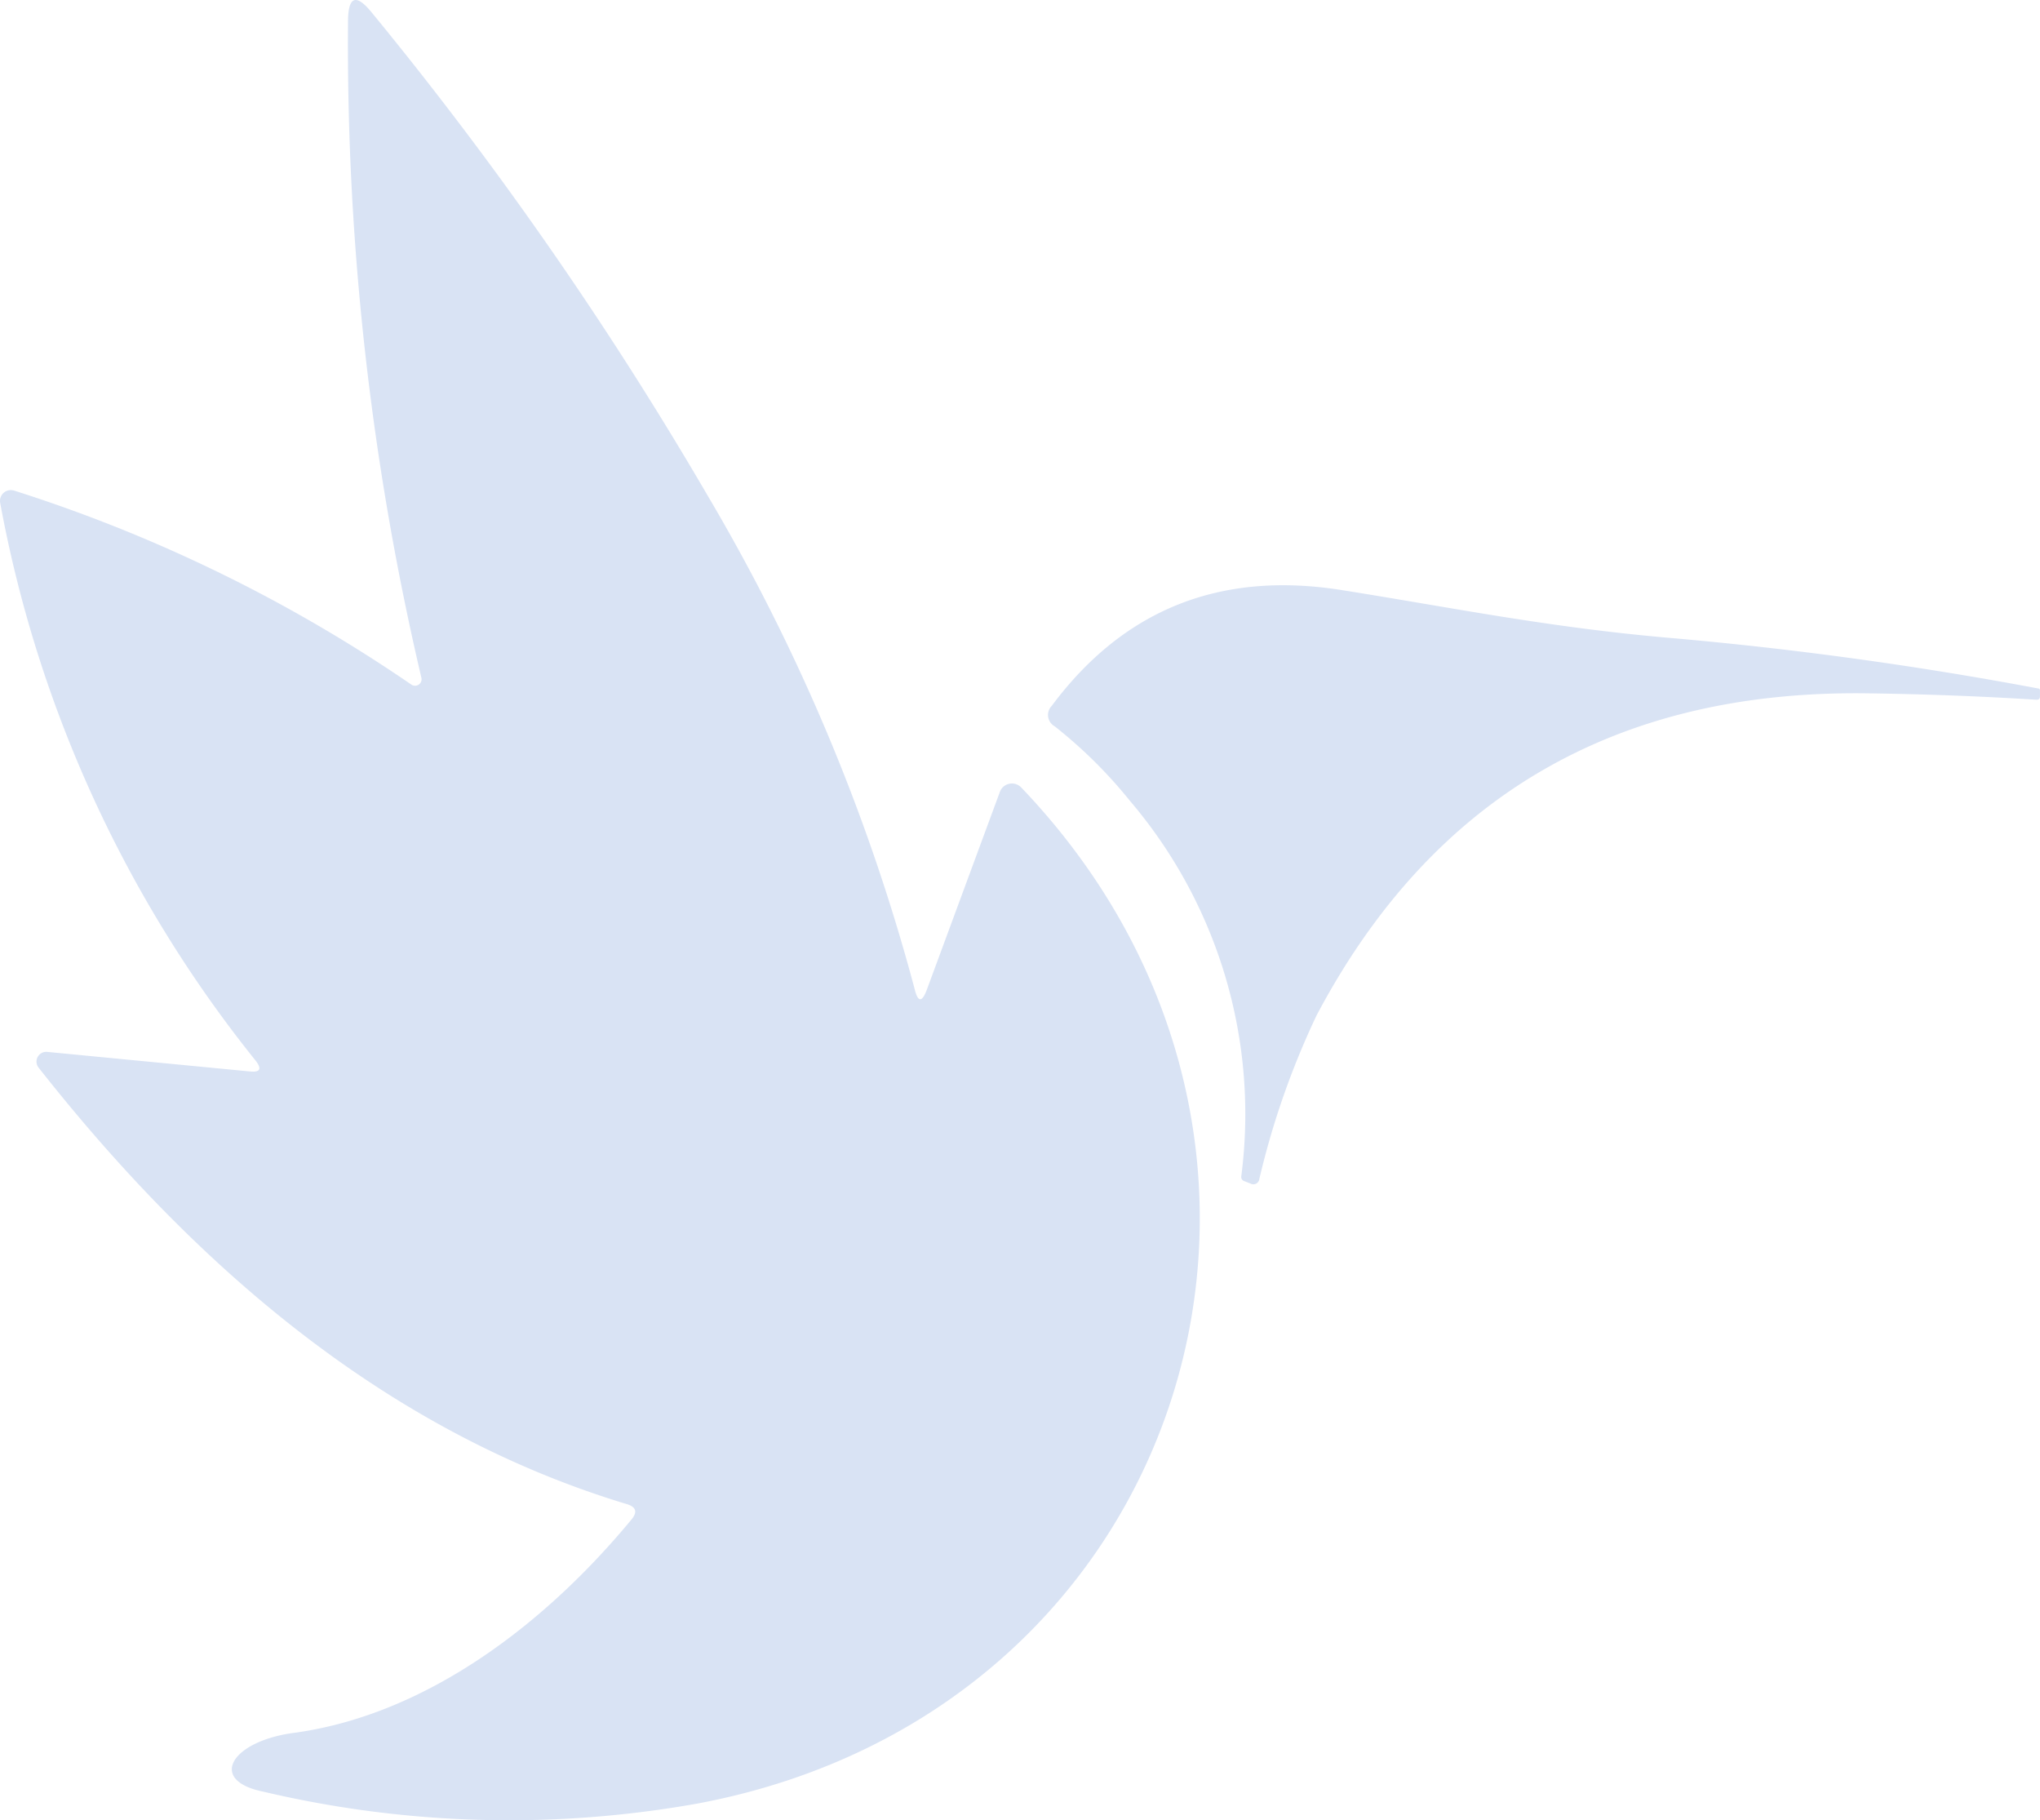
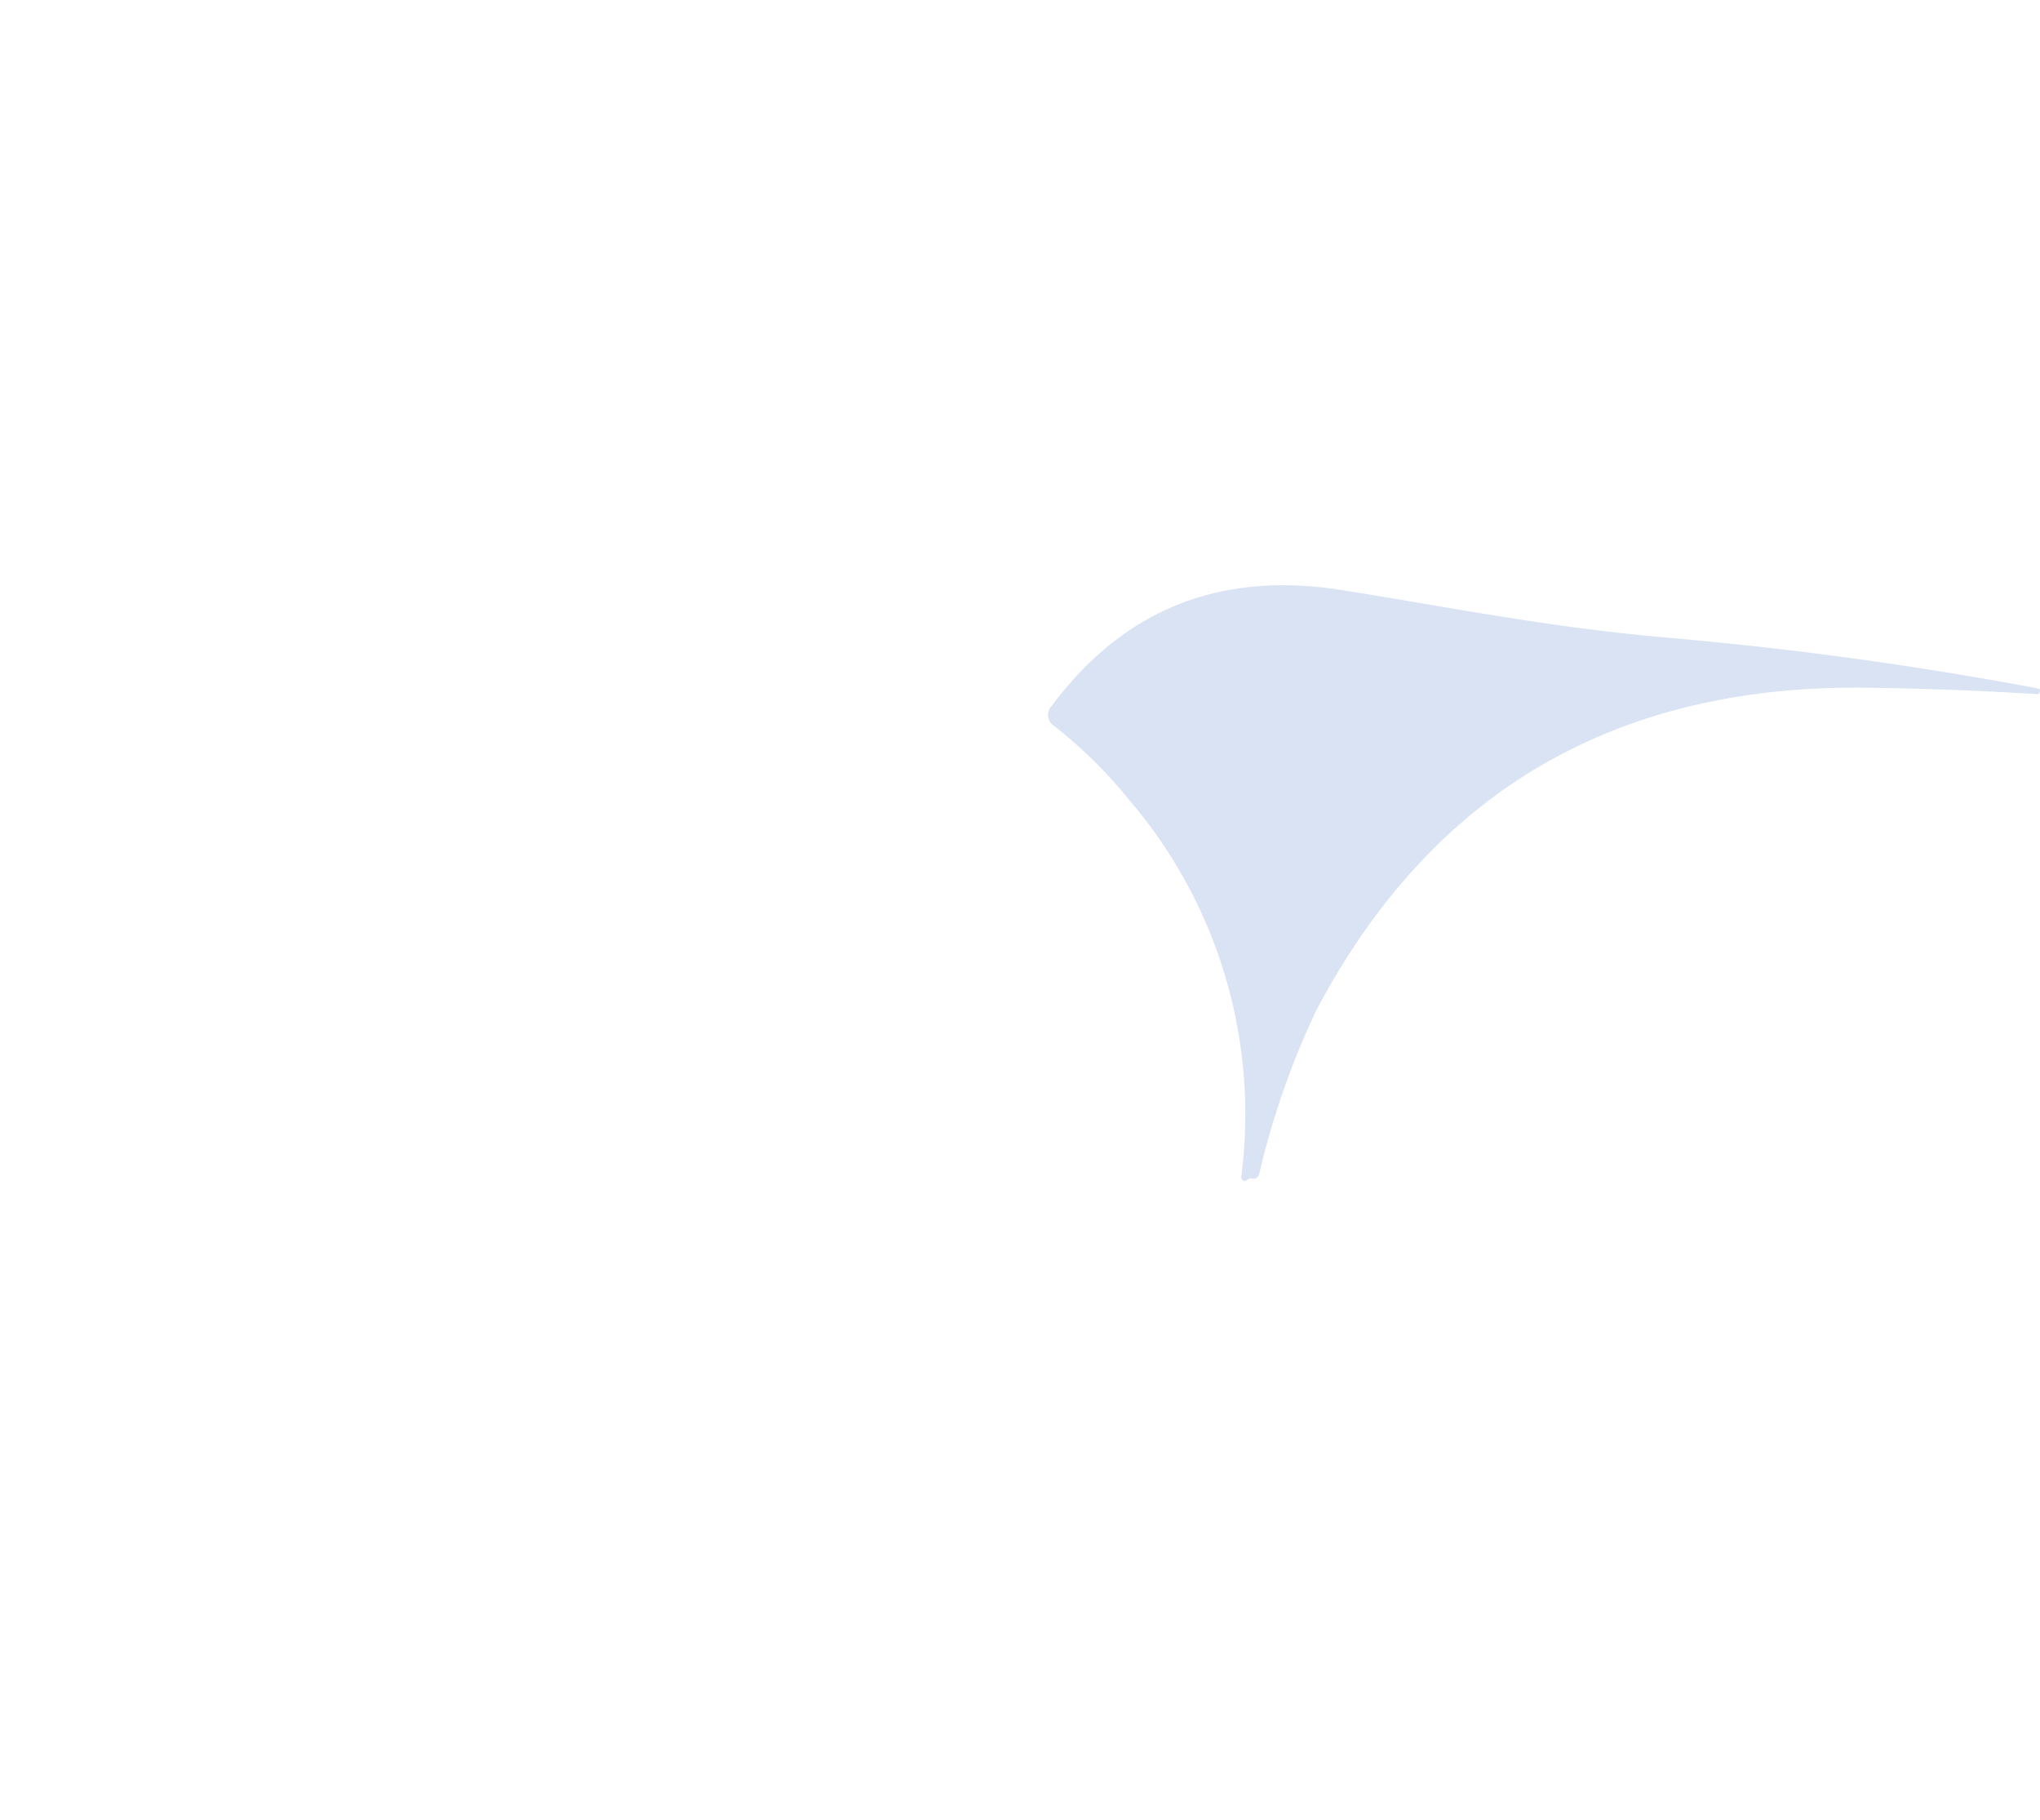
<svg xmlns="http://www.w3.org/2000/svg" width="385.626" height="344.024" viewBox="0 0 385.626 344.024">
  <g id="Group_196" data-name="Group 196" transform="translate(-1239.979 -1650.976)">
    <g id="Group_119" data-name="Group 119" transform="translate(-237.58 -129.701)">
-       <path id="Path_36" data-name="Path 36" d="M1185.758,534.475q.925,3.761,2.291.137l13.813-37.4a2.428,2.428,0,0,1,4.035-.855c64.753,67.728,32,174.569-61.165,192.04a202.477,202.477,0,0,1-82.156-2.256c-10.6-2.156-5.917-9.674,6.189-11.146,24.855-3.521,47.147-20.548,63.489-40.309q1.709-2.085-.89-2.872c-45.505-13.744-81.574-44.89-111.182-82.464a1.846,1.846,0,0,1,1.641-3.009l38.258,3.692q2.94.308,1.093-2.051a236.659,236.659,0,0,1-48.275-105.37,2.051,2.051,0,0,1,2.633-2.359,285.521,285.521,0,0,1,75.114,36.685,1.231,1.231,0,0,0,1.88-1.265,523.585,523.585,0,0,1-13.881-124.209q.068-6.975,4.478-1.573a697.654,697.654,0,0,1,63.592,91.456,370.613,370.613,0,0,1,39.045,93.131Z" transform="translate(464.701 1433.146)" fill="#d9e3f4" />
-       <path id="Path_47" data-name="Path 47" d="M1107.957,492.525a.837.837,0,0,1-.616-.957,91.244,91.244,0,0,0-21.027-70.908,89.009,89.009,0,0,0-14.256-14.12,2.451,2.451,0,0,1-.547-3.863q20.376-27.351,54.8-21.881c20.719,3.282,38.771,7.009,61.848,9.026q35.113,3.043,69.815,9.573a.342.342,0,0,1,.342.376v1.06q.035.752-.752.684-15.83-.992-31.864-1.2-71.352-.992-104.106,60.822a153.666,153.666,0,0,0-10.838,30.941,1.137,1.137,0,0,1-1.674.889Z" transform="translate(604.863 1511.404)" fill="#d9e3f4" />
+       <path id="Path_47" data-name="Path 47" d="M1107.957,492.525a.837.837,0,0,1-.616-.957,91.244,91.244,0,0,0-21.027-70.908,89.009,89.009,0,0,0-14.256-14.12,2.451,2.451,0,0,1-.547-3.863q20.376-27.351,54.8-21.881c20.719,3.282,38.771,7.009,61.848,9.026q35.113,3.043,69.815,9.573a.342.342,0,0,1,.342.376q.035.752-.752.684-15.83-.992-31.864-1.2-71.352-.992-104.106,60.822a153.666,153.666,0,0,0-10.838,30.941,1.137,1.137,0,0,1-1.674.889Z" transform="translate(604.863 1511.404)" fill="#d9e3f4" />
    </g>
  </g>
</svg>